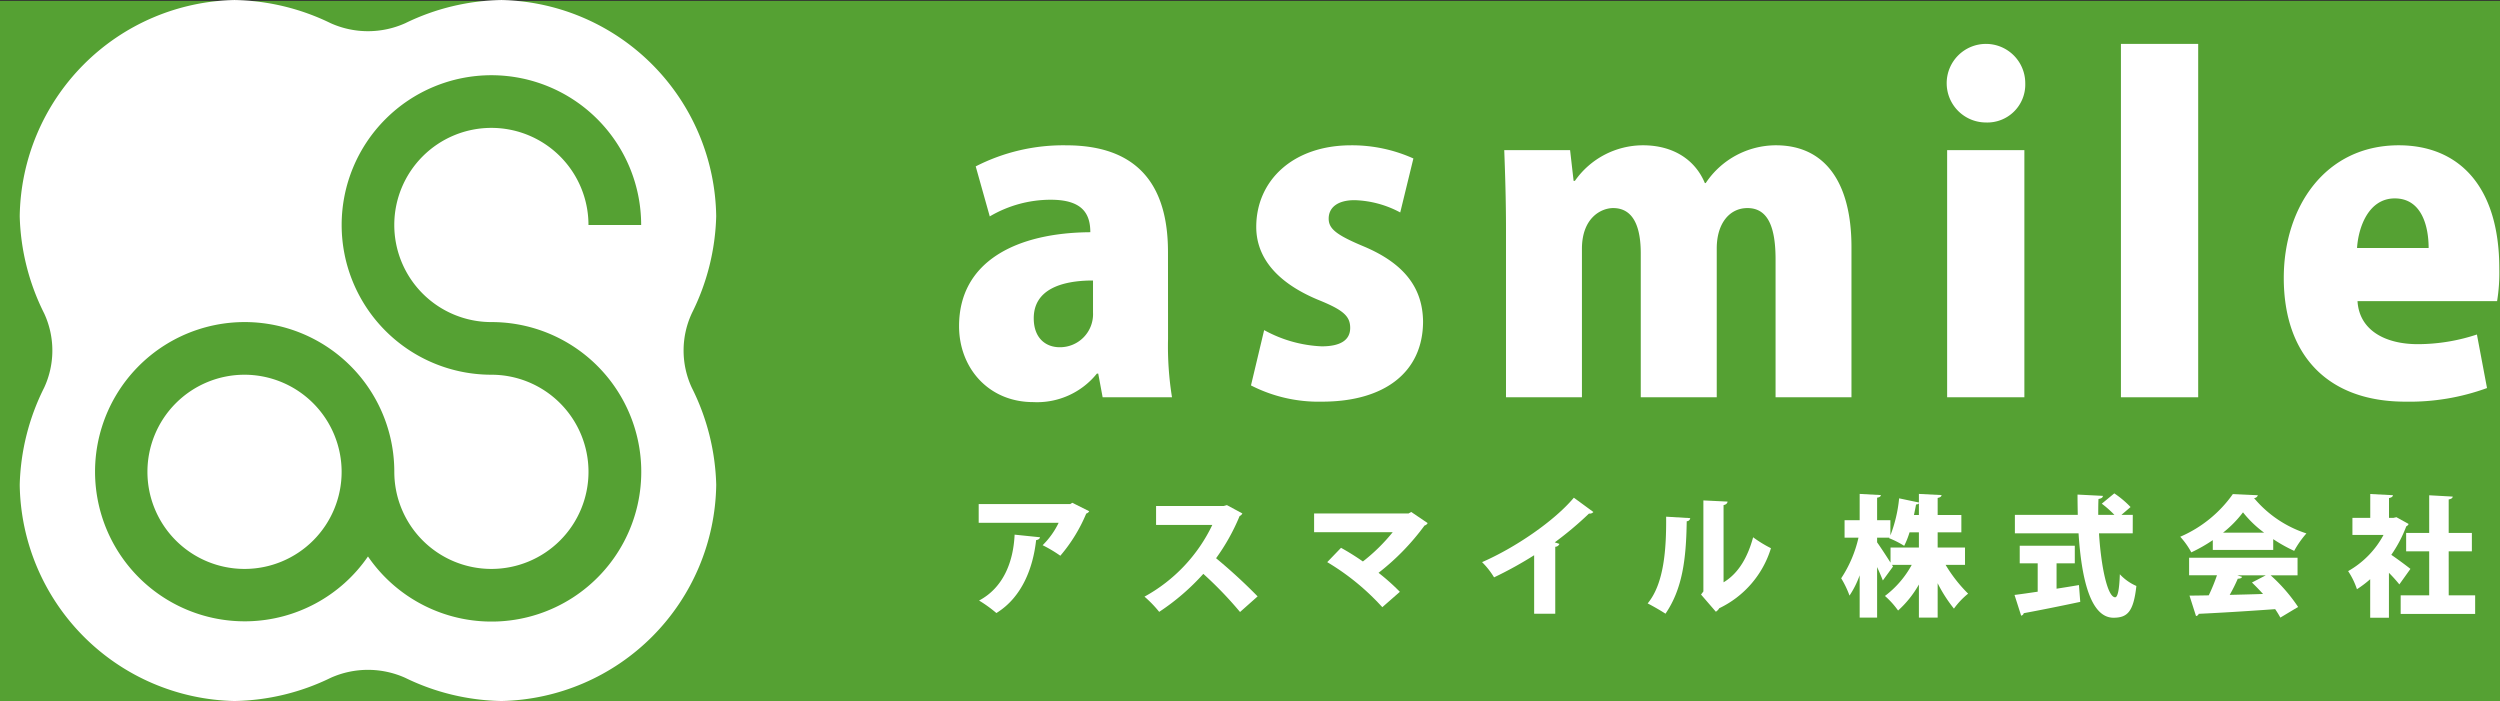
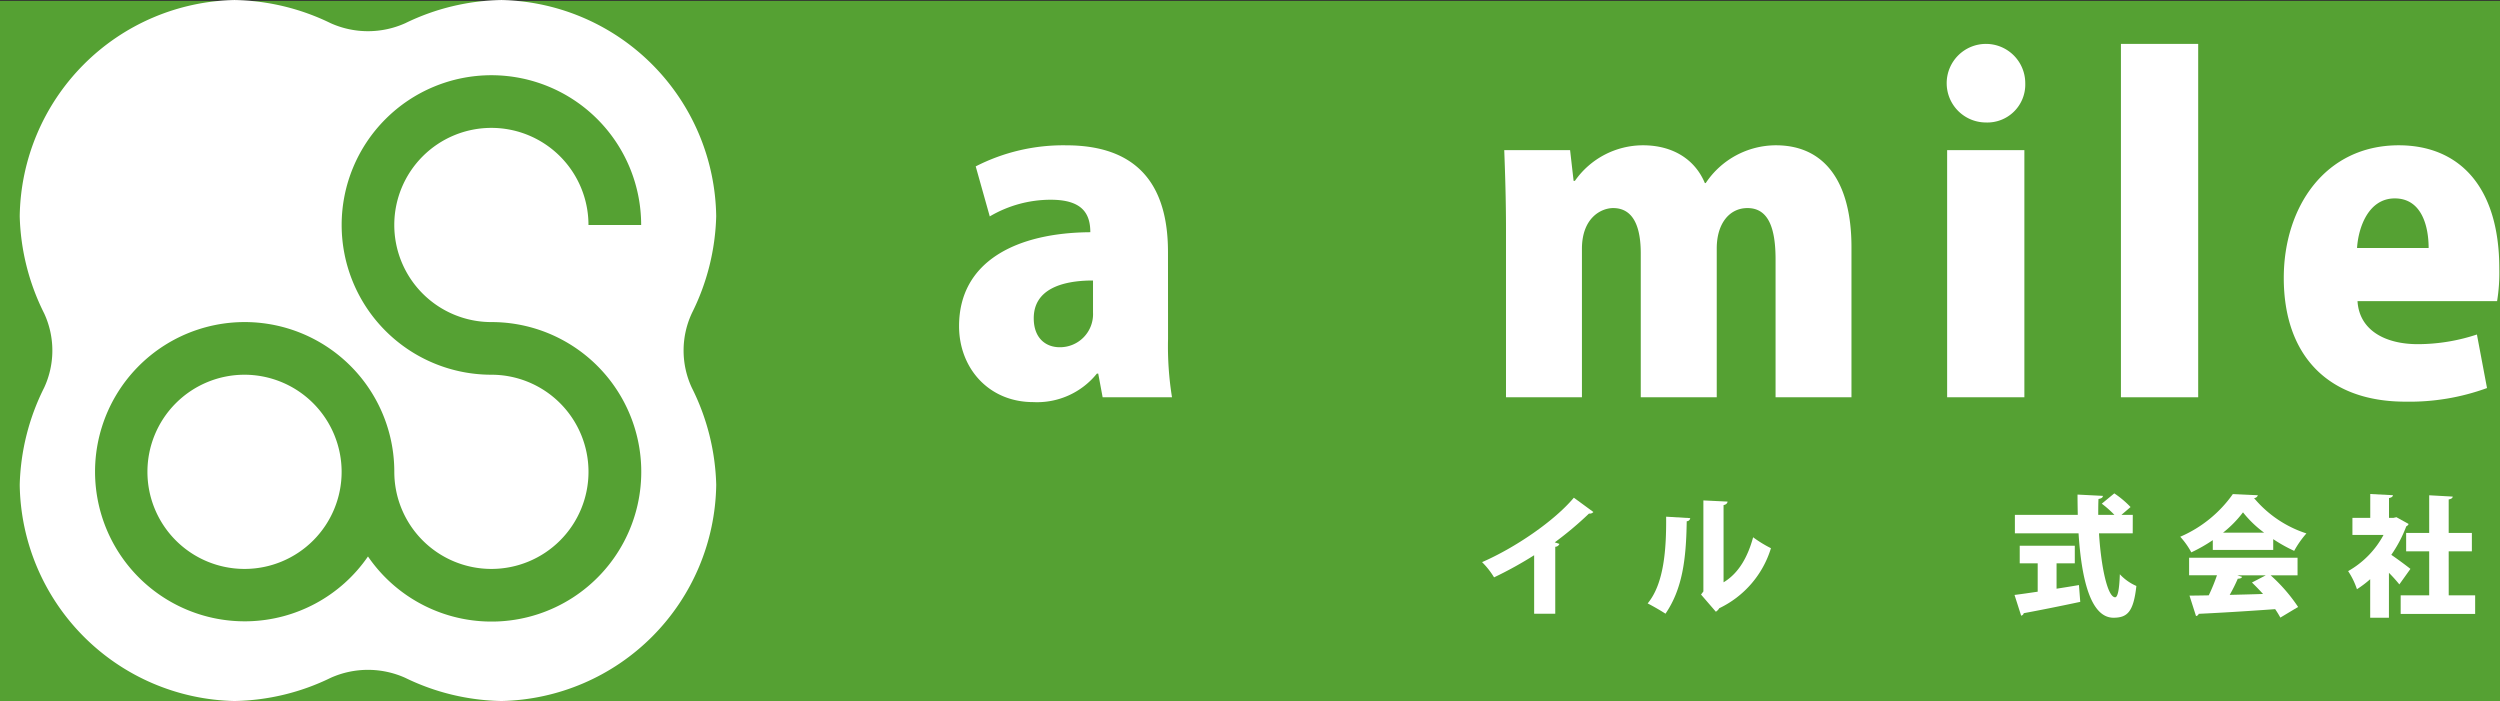
<svg xmlns="http://www.w3.org/2000/svg" width="339.865" height="95.354" viewBox="0 0 339.865 95.354">
  <rect x="0" y="0" width="339.865" height="95.354" fill="#333333" stroke="none" />
  <g id="グループ_9" data-name="グループ 9" transform="translate(-134.919 -712.04)">
    <rect id="長方形_1" data-name="長方形 1" width="339.865" height="95.23" transform="translate(134.919 712.164)" fill="#55a133" />
    <path id="パス_33" data-name="パス 33" d="M168.162,762.983a13.2,13.2,0,1,0,13.2,13.2,13.216,13.216,0,0,0-13.2-13.2" fill="#fff" />
    <path id="パス_34" data-name="パス 34" d="M228.962,754.642a31.147,31.147,0,0,0,3.322-13.213A29.829,29.829,0,0,0,203.1,712.043a30.985,30.985,0,0,0-13.077,3.147,12.375,12.375,0,0,1-10.159,0,30.983,30.983,0,0,0-13.076-3.147A29.829,29.829,0,0,0,137.6,741.429a31.147,31.147,0,0,0,3.322,13.213,12,12,0,0,1,0,10.1,31.14,31.14,0,0,0-3.322,13.212,29.827,29.827,0,0,0,29.187,29.386,30.991,30.991,0,0,0,13.076-3.146,12.375,12.375,0,0,1,10.159,0A31.01,31.01,0,0,0,203.1,807.34a29.829,29.829,0,0,0,29.187-29.385,31.141,31.141,0,0,0-3.322-13.213,12,12,0,0,1,0-10.1m-27.242,1.183a20.358,20.358,0,1,1-16.779,31.864,20.341,20.341,0,1,1,3.579-11.506,13.2,13.2,0,1,0,13.2-13.2,20.358,20.358,0,1,1,20.359-20.358H214.92a13.2,13.2,0,1,0-13.2,13.2" fill="#fff" />
    <path id="パス_35" data-name="パス 35" d="M293.71,758.111a43.563,43.563,0,0,0,.537,7.936h-9.429l-.6-3.222h-.179a10.44,10.44,0,0,1-8.653,3.879c-6.087,0-10.086-4.655-10.086-10.325,0-8.891,7.937-12.711,17.844-12.769,0-2.568-1.134-4.416-5.371-4.416a16.327,16.327,0,0,0-8.3,2.266l-1.91-6.8a26.092,26.092,0,0,1,12.293-2.865c11.1,0,13.846,7.042,13.846,14.5Zm-10.2-7.938c-4.356,0-8.057,1.253-8.057,5.132,0,2.745,1.671,3.94,3.521,3.94a4.493,4.493,0,0,0,4.536-4.715Z" fill="#fff" />
-     <path id="パス_36" data-name="パス 36" d="M325.275,740.923a13.925,13.925,0,0,0-6.207-1.671c-2.327,0-3.521,1.015-3.521,2.506,0,1.373,1.014,2.209,4.715,3.76,5.848,2.447,8.056,5.908,8.116,10.205,0,6.923-5.251,10.921-13.726,10.921a20.145,20.145,0,0,1-9.668-2.208l1.791-7.52a17.725,17.725,0,0,0,7.818,2.208c2.625,0,3.879-.894,3.879-2.505s-.955-2.448-4.357-3.82c-6.445-2.685-8.414-6.445-8.414-9.906,0-6.325,5.012-11.1,12.89-11.1a20.345,20.345,0,0,1,8.473,1.79Z" fill="#fff" />
    <path id="パス_37" data-name="パス 37" d="M386.619,766.047H376.3V747.309c0-4.237-.955-6.982-3.82-6.982-2.448,0-4.177,2.088-4.177,5.491v20.229H357.974V746.473c0-3.281-.834-6.146-3.759-6.146-1.553,0-4.238,1.252-4.238,5.549v20.171H339.653V743.192c0-4-.12-7.58-.238-10.743h8.951l.478,4.177h.178a11.31,11.31,0,0,1,9.25-4.834c4.119,0,7.1,1.97,8.414,5.133h.121a11.49,11.49,0,0,1,9.547-5.133c6.566,0,10.265,4.9,10.265,13.846Z" fill="#fff" />
    <path id="パス_38" data-name="パス 38" d="M404.874,728.69a5.341,5.341,0,1,1,5.371-5.311,5.157,5.157,0,0,1-5.371,5.311m5.251,37.358h-10.5v-33.6h10.5Z" fill="#fff" />
    <rect id="長方形_4" data-name="長方形 4" width="10.503" height="48.04" transform="translate(423.251 718.008)" fill="#fff" />
    <path id="パス_39" data-name="パス 39" d="M473.019,764.794a30.712,30.712,0,0,1-11.1,1.85c-10.564,0-16.53-6.324-16.53-16.828,0-9.609,5.608-18.024,15.633-18.024,8,0,13.667,5.371,13.667,16.77a24.136,24.136,0,0,1-.3,4.416H455.414c.239,4,3.819,5.849,8.177,5.849a25.568,25.568,0,0,0,8.055-1.314Zm-7.937-19.037c0-2.983-.954-6.744-4.6-6.744-3.581,0-4.954,3.94-5.133,6.744Z" fill="#fff" />
-     <path id="パス_40" data-name="パス 40" d="M282.995,781.539a.688.688,0,0,1-.407.319,21.6,21.6,0,0,1-3.522,5.734,17.831,17.831,0,0,0-2.407-1.433,10.886,10.886,0,0,0,2.177-3.044H267.968v-2.549h12.443l.284-.176Zm-6.69,3.54c-.036.2-.213.336-.531.391-.407,3.734-1.894,7.752-5.4,9.911a18.022,18.022,0,0,0-2.354-1.7c3.239-1.719,4.655-5.152,4.832-8.957Z" fill="#fff" />
-     <path id="パス_41" data-name="パス 41" d="M303.812,781.84a.724.724,0,0,1-.372.355,27.952,27.952,0,0,1-3.2,5.734,73.1,73.1,0,0,1,5.647,5.187l-2.389,2.123a51.68,51.68,0,0,0-4.992-5.186,30.88,30.88,0,0,1-6,5.168,15.452,15.452,0,0,0-2-2.069,21.84,21.84,0,0,0,9.223-9.753h-7.646v-2.568h9.186l.442-.124Z" fill="#fff" />
-     <path id="パス_42" data-name="パス 42" d="M329,783.15a.65.65,0,0,1-.425.337,32.274,32.274,0,0,1-6.249,6.425,29.4,29.4,0,0,1,2.9,2.584l-2.388,2.089a32.641,32.641,0,0,0-7.488-6.124l1.876-1.948a33.232,33.232,0,0,1,2.973,1.858,24.748,24.748,0,0,0,4.055-3.982H313.566V781.84h12.85l.355-.2Z" fill="#fff" />
    <path id="パス_43" data-name="パス 43" d="M343.48,787.522a52.569,52.569,0,0,1-5.45,3.009,10.621,10.621,0,0,0-1.63-2.071c4.515-1.964,9.824-5.593,12.479-8.761l2.656,1.946a.656.656,0,0,1-.6.213,47.111,47.111,0,0,1-4.655,3.912l.637.212a.633.633,0,0,1-.567.39v9.1H343.48Z" fill="#fff" />
    <path id="パス_44" data-name="パス 44" d="M364.7,782.477a.485.485,0,0,1-.479.425c-.07,5.221-.6,9.221-2.885,12.568-.62-.408-1.664-1.01-2.424-1.4,2.228-2.691,2.548-7.364,2.512-11.788Zm4.53,8.727c2.106-1.257,3.327-3.558,4.019-6.125a16.194,16.194,0,0,0,2.424,1.487,13.364,13.364,0,0,1-7.028,8.16,1.455,1.455,0,0,1-.46.478l-2.017-2.336.319-.425V780.07l3.292.159c-.035.213-.178.408-.549.478Z" fill="#fff" />
-     <path id="パス_45" data-name="パス 45" d="M402.054,788.831h-2.638a19.645,19.645,0,0,0,3.061,3.913,10.577,10.577,0,0,0-1.928,2.036,19.3,19.3,0,0,1-2.213-3.452V796h-2.55v-4.5a13.962,13.962,0,0,1-2.831,3.54,11.208,11.208,0,0,0-1.787-1.982,13.1,13.1,0,0,0,3.645-4.231h-2.689l.142.231-1.381,1.893c-.2-.512-.48-1.168-.781-1.823V796h-2.371v-5.753a12.463,12.463,0,0,1-1.381,2.762,12.986,12.986,0,0,0-1.131-2.353,16.711,16.711,0,0,0,2.352-5.524h-1.892V782.76h2.052v-3.575l2.885.159c-.017.178-.158.3-.514.355v3.061h1.806v2.071a19.119,19.119,0,0,0,1.188-5.044l2.688.566v-1.168l3.08.159c-.016.2-.177.318-.53.39v2.318h3.222v2.355h-3.222v2.071h3.718Zm-11.95-3.7v.638c.373.513,1.293,1.911,1.825,2.762v-2.054h3.857v-2.071h-1.272a11.166,11.166,0,0,1-.728,1.84,12.2,12.2,0,0,0-2.053-1.043l.036-.072Zm5.682-3.08v-1.575a.518.518,0,0,1-.389.142c-.071.424-.176.92-.283,1.433Z" fill="#fff" />
    <path id="パス_46" data-name="パス 46" d="M414.5,788.62v3.451c1.008-.159,2.035-.319,3.044-.495l.177,2.284c-2.8.6-5.753,1.184-7.681,1.54a.439.439,0,0,1-.355.336l-.9-2.816c.867-.106,1.946-.265,3.15-.442V788.62h-2.442v-2.39h7.487v2.39Zm10.354-4.072h-4.584c.283,4.6,1.167,8.673,2.194,8.691.337,0,.567-.973.638-3.132a6.728,6.728,0,0,0,2.248,1.593c-.39,3.576-1.257,4.318-3.133,4.318-3.134-.034-4.337-5.381-4.726-11.47h-8.656v-2.513h8.549c-.017-.92-.035-1.84-.035-2.76l3.452.176c-.018.23-.2.354-.6.424-.035.708-.035,1.434-.035,2.16h2.2a14.318,14.318,0,0,0-1.717-1.523l1.7-1.4a13.108,13.108,0,0,1,2.212,1.858l-1.24,1.062h1.541Z" fill="#fff" />
    <path id="パス_47" data-name="パス 47" d="M435.74,786.8V785.47a21.6,21.6,0,0,1-2.921,1.662,10.542,10.542,0,0,0-1.506-2.124,16.942,16.942,0,0,0,7.152-5.8l3.4.159a.565.565,0,0,1-.514.389,15.491,15.491,0,0,0,7.116,4.8,13.06,13.06,0,0,0-1.664,2.372,20.726,20.726,0,0,1-2.849-1.593V786.8Zm11.522,3.451H443.6a22.315,22.315,0,0,1,3.736,4.3L444.925,796a13.16,13.16,0,0,0-.707-1.149c-3.841.282-7.753.512-10.39.636a.434.434,0,0,1-.371.3l-.886-2.778c.742,0,1.646-.017,2.619-.035a24.323,24.323,0,0,0,1.116-2.727h-3.788v-2.389h14.744Zm-4.549-5.8a14.841,14.841,0,0,1-2.867-2.76,15.279,15.279,0,0,1-2.708,2.76Zm-3.647,5.8.656.213c-.072.178-.284.247-.584.247a21.362,21.362,0,0,1-1.1,2.2c1.451-.035,2.991-.071,4.531-.124-.5-.549-1.01-1.079-1.506-1.557l1.877-.975Z" fill="#fff" />
    <path id="パス_48" data-name="パス 48" d="M462.361,783.274a.619.619,0,0,1-.319.318,17.69,17.69,0,0,1-2.035,3.877c.868.584,2.212,1.593,2.6,1.911l-1.506,2.107a19.862,19.862,0,0,0-1.416-1.575v6.106h-2.548v-5.239a14.25,14.25,0,0,1-1.8,1.363,10.3,10.3,0,0,0-1.2-2.461,12.381,12.381,0,0,0,4.815-4.921h-4.231v-2.318h2.425V779.2l3.08.159c-.017.2-.177.319-.532.389v2.691h.621l.389-.088Zm5.451,9.7h3.594V795.5H461.281v-2.531h3.877v-5.981h-3.133v-2.5h3.133v-5.117l3.2.178c-.018.194-.177.318-.549.389v4.55h3.151v2.5h-3.151Z" fill="#fff" />
  </g>
</svg>